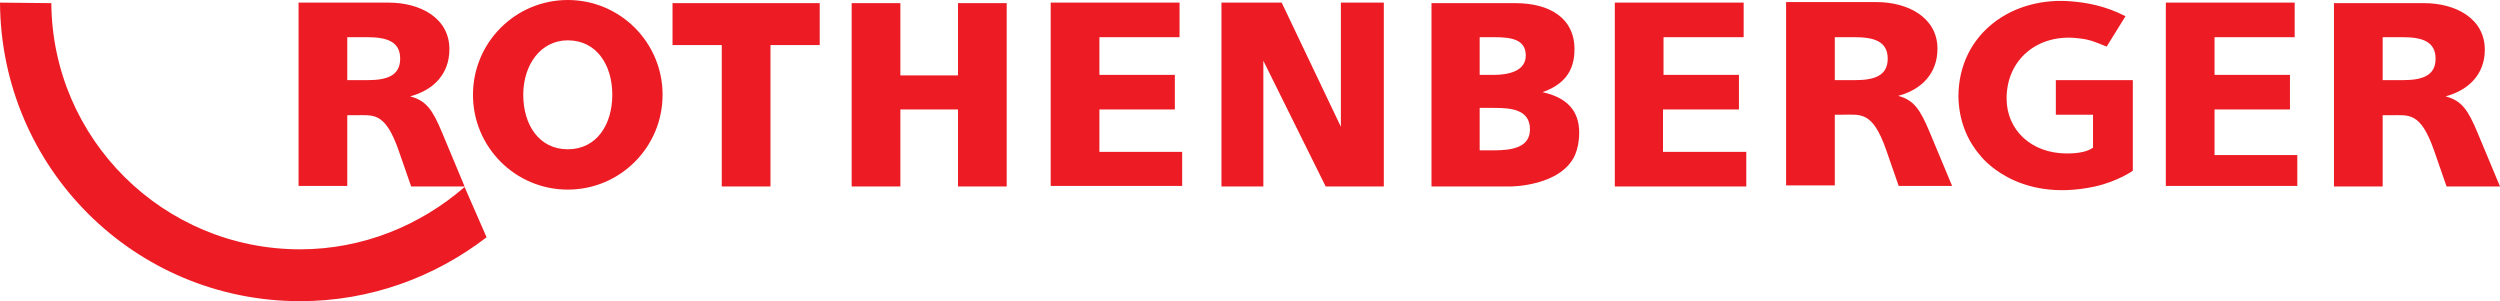
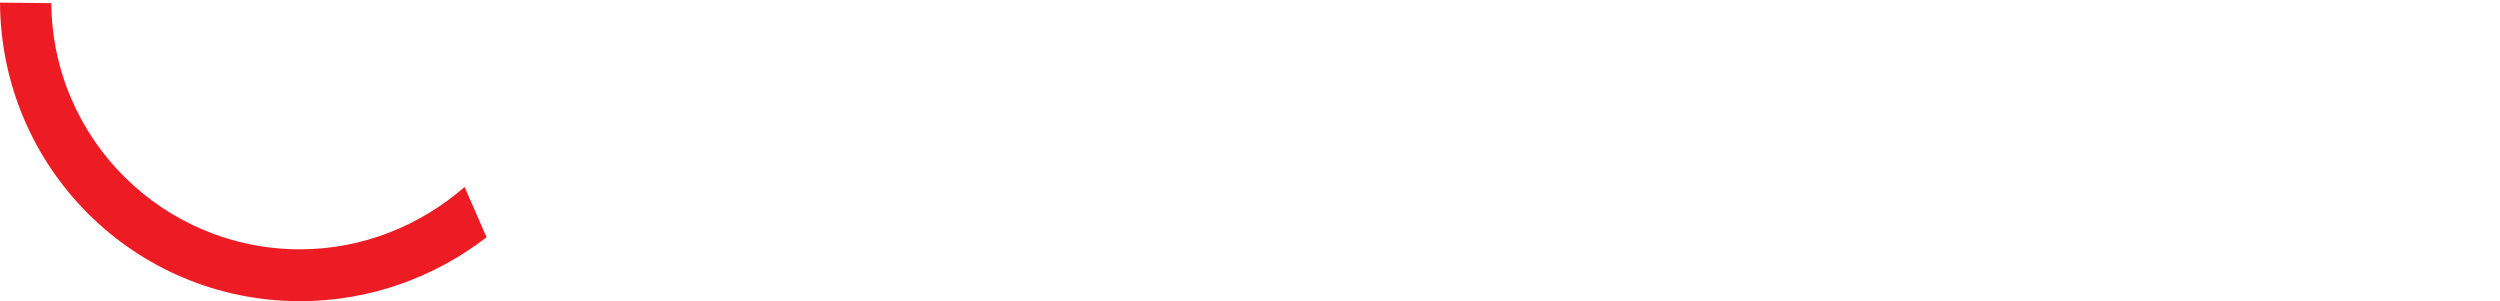
<svg xmlns="http://www.w3.org/2000/svg" xmlns:xlink="http://www.w3.org/1999/xlink" version="1.1" id="Réteg_1" x="0px" y="0px" viewBox="0 0 477.3 57.5" style="enable-background:new 0 0 477.3 57.5;" xml:space="preserve">
  <style type="text/css">
	.st0{clip-path:url(#SVGID_2_);}
	.st1{fill:#ED1C24;}
	.st2{clip-path:url(#SVGID_4_);}
	.st3{fill-rule:evenodd;clip-rule:evenodd;fill:#ED1C24;}
</style>
  <g id="surface1">
    <g>
      <defs>
        <rect id="SVGID_1_" width="93" height="57.5" />
      </defs>
      <clipPath id="SVGID_2_">
        <use xlink:href="#SVGID_1_" style="overflow:visible;" />
      </clipPath>
      <g class="st0">
        <path class="st1" d="M9.8,0.6c0.2,26,21.4,47,47.5,47c12,0,23-4.6,31.4-11.9l4.2,9.6C83,52.9,70.7,57.5,57.3,57.5     C25.7,57.5,0.2,32.1,0,0.5" />
      </g>
    </g>
    <g>
      <defs>
        <rect id="SVGID_3_" x="56" width="421.3" height="37" />
      </defs>
      <clipPath id="SVGID_4_">
        <use xlink:href="#SVGID_3_" style="overflow:visible;" />
      </clipPath>
      <g class="st2">
-         <path class="st3" d="M282.5,20.6h2.8c3.2,0,6.8,0.3,6.8,4.1c0,3.5-3.5,4-6.9,4h-2.7V20.6z M282.5,7.1h2.7c3.1,0,6.1,0.3,6.1,3.5     c0,2.9-3.1,3.7-6.2,3.7h-2.6V7.1z M454.9,15.3l0-8.2l3.8,0c3.7,0,6.3,0.8,6.3,4.1c0,3.3-2.6,4.1-6.3,4.1H454.9z M350.3,15.3V7.1     l3.8,0c3.7,0,6.3,0.8,6.3,4.1c0,3.3-2.6,4.1-6.3,4.1H350.3z M66.3,15.3V7.1l3.8,0c3.7,0,6.3,0.8,6.3,4.1c0,3.3-2.6,4.1-6.3,4.1     H66.3z M454.9,35.6l0-13.6h1.5c3.5,0,5.7-0.7,8.3,6.7l2.4,6.9h10.2l-4.3-10.3c-1.8-4.3-3-6.1-6.1-6.9c4.5-1.2,7.5-4.3,7.5-8.9     c0-6-5.6-8.9-11.6-8.9h-17.2l0,35H454.9z M438.6,29.6h-15.8v-8.7h14.4v-6.6h-14.4V7.1l15.3,0V0.5h-24.6v35l25.1,0V29.6z      M378,29.6c0,0,6.8,9.3,22,6c4.4-1,7.2-3,7.2-3v-3l0-14.3h-14.7l0,6.6h7.1l0,6.3c-1.4,1-3.7,1.1-5,1.1c-6.8,0-11.5-4.5-11.5-10.5     c0-7.5,6-12.4,13.6-11.5c2.2,0.2,3.3,0.7,5.5,1.6l3.6-5.8c-3.8-2-7.6-2.6-9.9-2.8c-11.5-1.2-22,6-22,18.2     C374,22.9,375.5,26.7,378,29.6 M350.3,21.9h1.5c3.5,0,5.7-0.7,8.3,6.7l2.4,6.9h10.2l-4.3-10.3c-1.8-4.3-3-6.1-6-6.9     c4.5-1.2,7.5-4.3,7.5-9c0-6-5.7-8.9-11.6-8.9H341l0,35h9.3L350.3,21.9z M333.3,29l-15.8,0v-8.1H332l0-6.6h-14.4V7.1l15.3,0V0.5     h-24.6l0,35.1h25.1V29z M288.4,35.6c0,0,9.6,0,12.3-6c0.5-1.2,0.8-2.6,0.8-4.3c0-4.2-2.4-6.7-7-7.7c3.9-1.4,6.1-3.8,6.1-8.2     c0-6-4.8-8.8-11.3-8.8h-16v35H288.4 M241.2,35.6l0-24l11.9,24l11.1,0l0-35.1h-8.2v23.7L244.7,0.5h-11.5v35.1L241.2,35.6z      M225.7,29h-15.8v-8.1h14.4l0-6.6h-14.4V7.1h15.3V0.5h-24.6l0,35l25.1,0V29z M171.9,35.6l0-14.7h11l0,14.7l9.3,0l0-35h-9.3v13.8     h-11l0-13.8h-9.3l0,35H171.9z M147.1,35.6l0-27h9.4v-8h-28.1l0,8h9.4l0,27H147.1z M66.3,35.6l0-13.6h1.5c3.5,0,5.7-0.7,8.3,6.7     l2.4,6.9h10.2l-4.3-10.3c-1.8-4.3-3-6.1-6.1-6.9c4.5-1.2,7.5-4.3,7.5-9c0-6-5.6-8.9-11.6-8.9H57l0,35H66.3" />
-       </g>
+         </g>
    </g>
-     <path class="st1" d="M108.4,28.5c-5.5,0-8.5-4.7-8.5-10.4s3.3-10.4,8.5-10.4c5.5,0,8.5,4.7,8.5,10.4S113.9,28.5,108.4,28.5    M108.4,0c-10,0-18.1,8.1-18.1,18.1s8.1,18.1,18.1,18.1s18.1-8.1,18.1-18.1S118.4,0,108.4,0" />
  </g>
</svg>